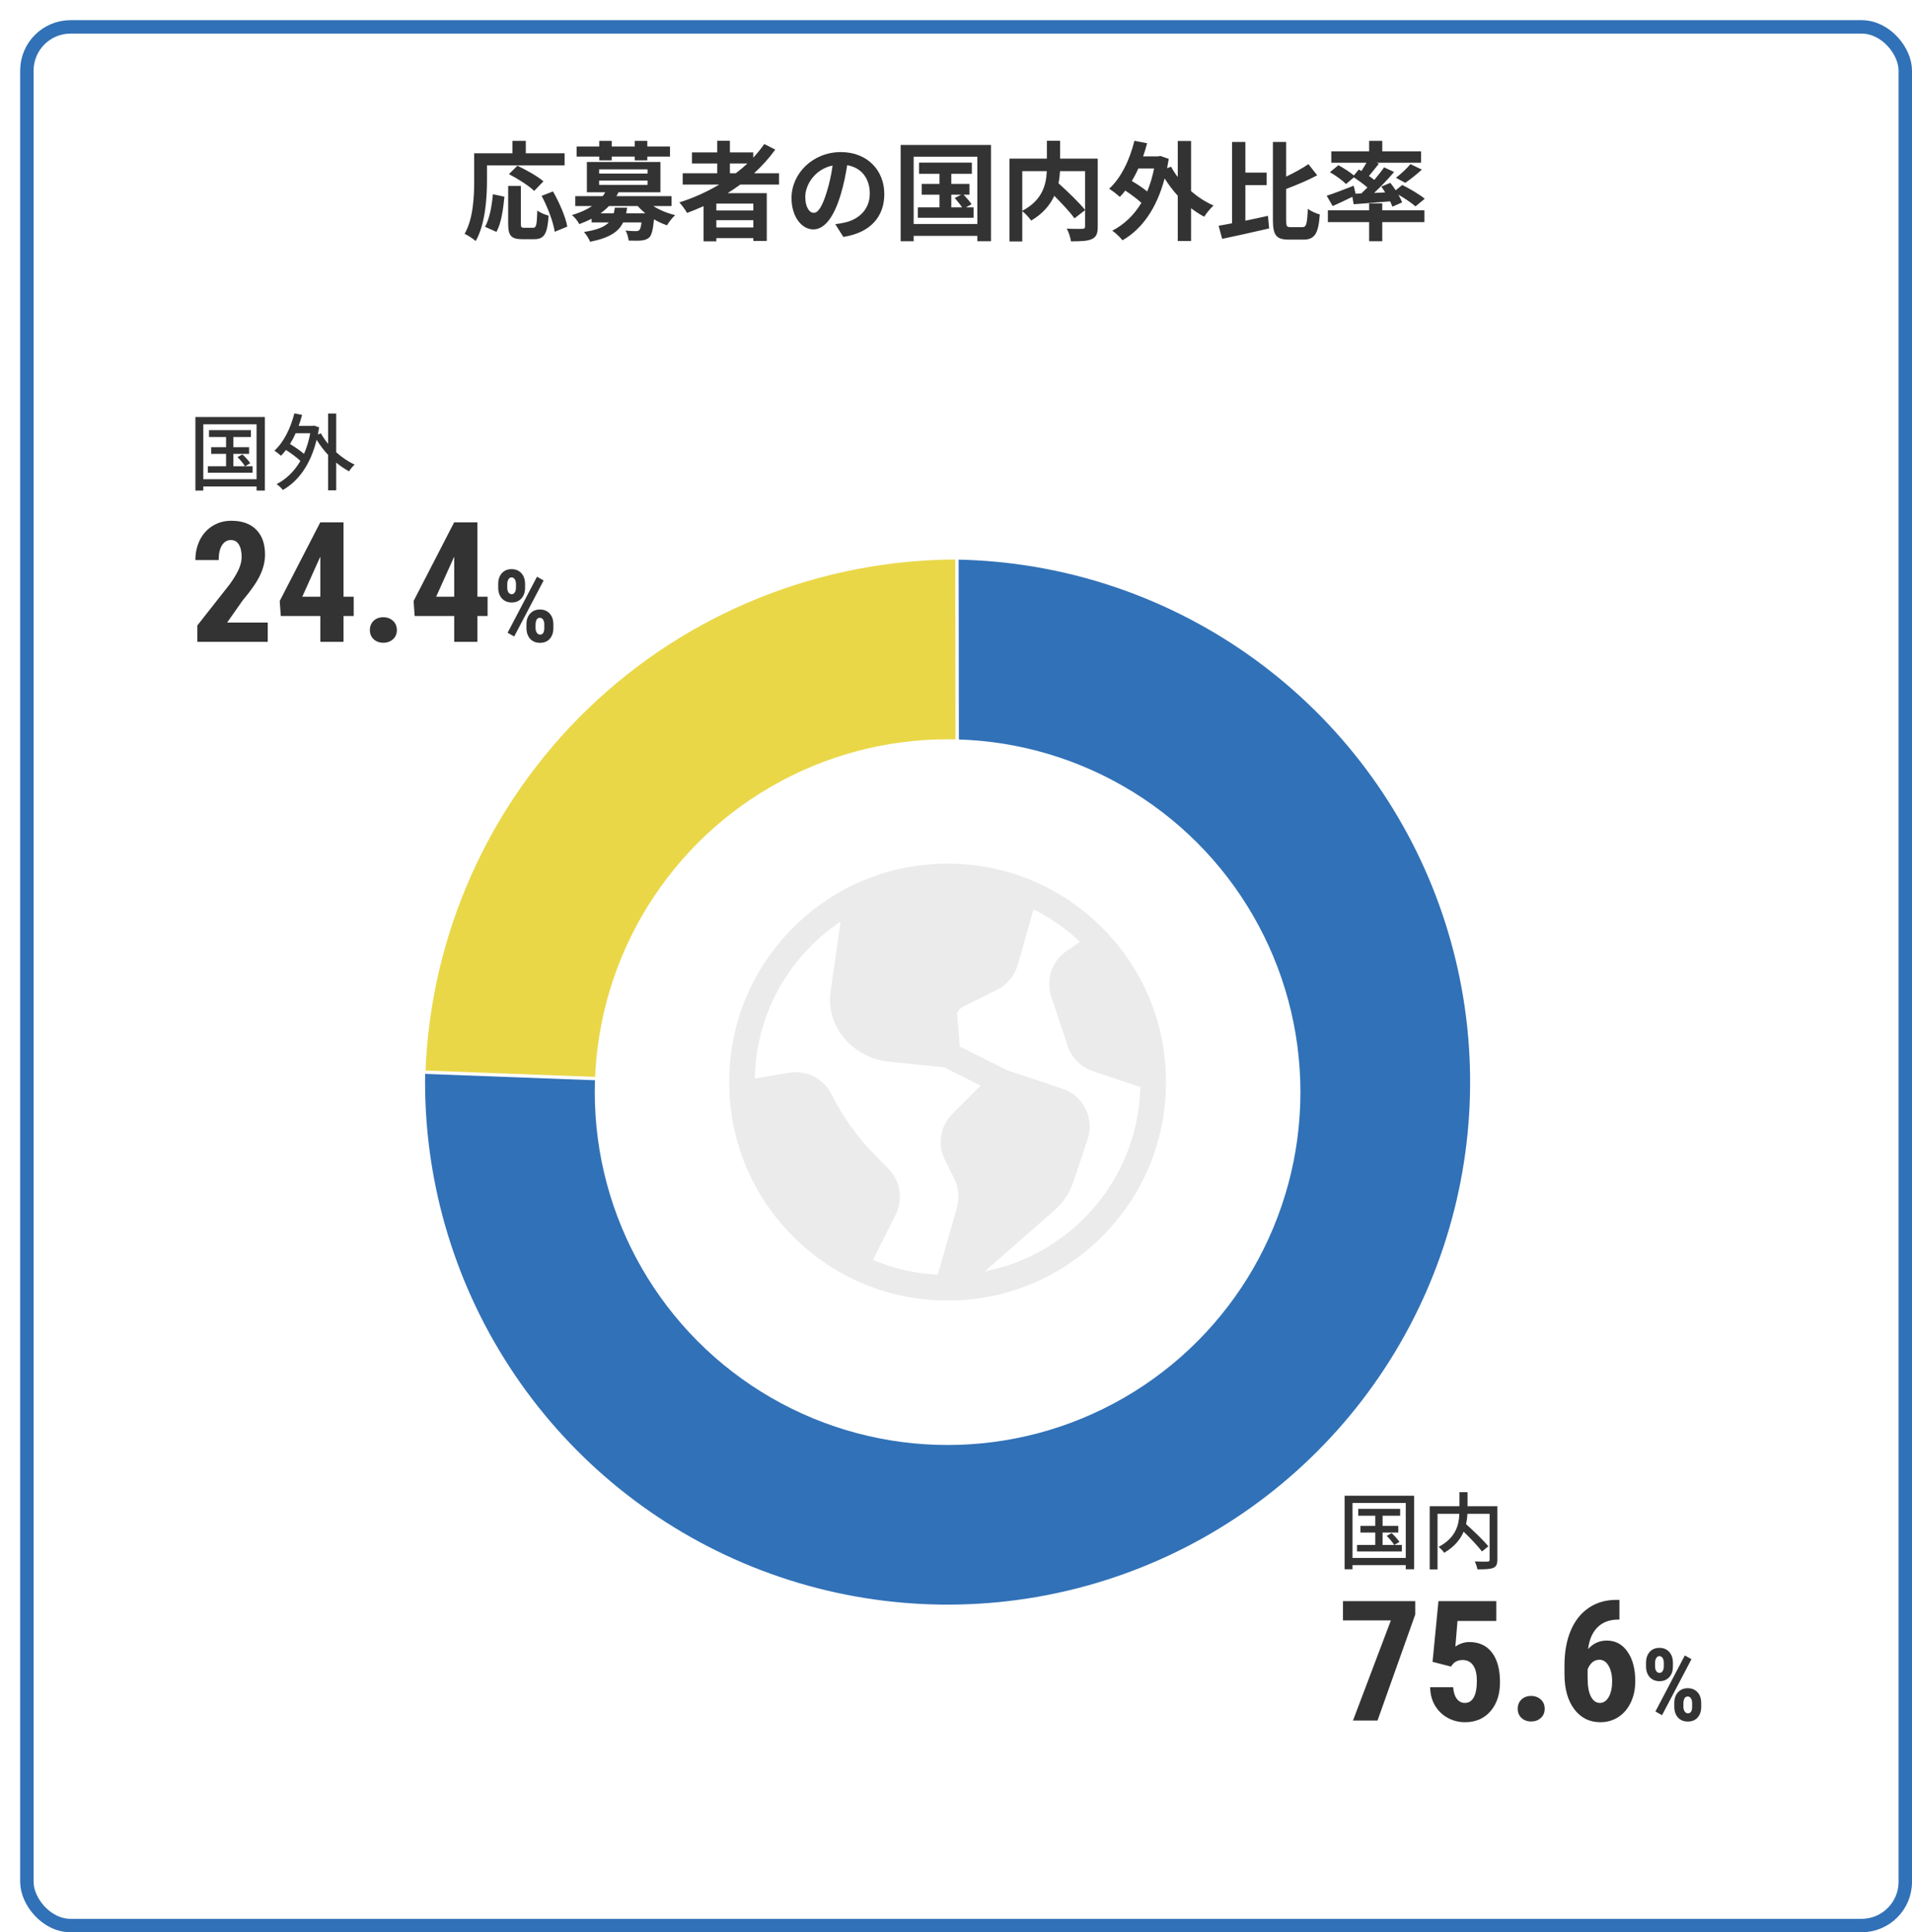
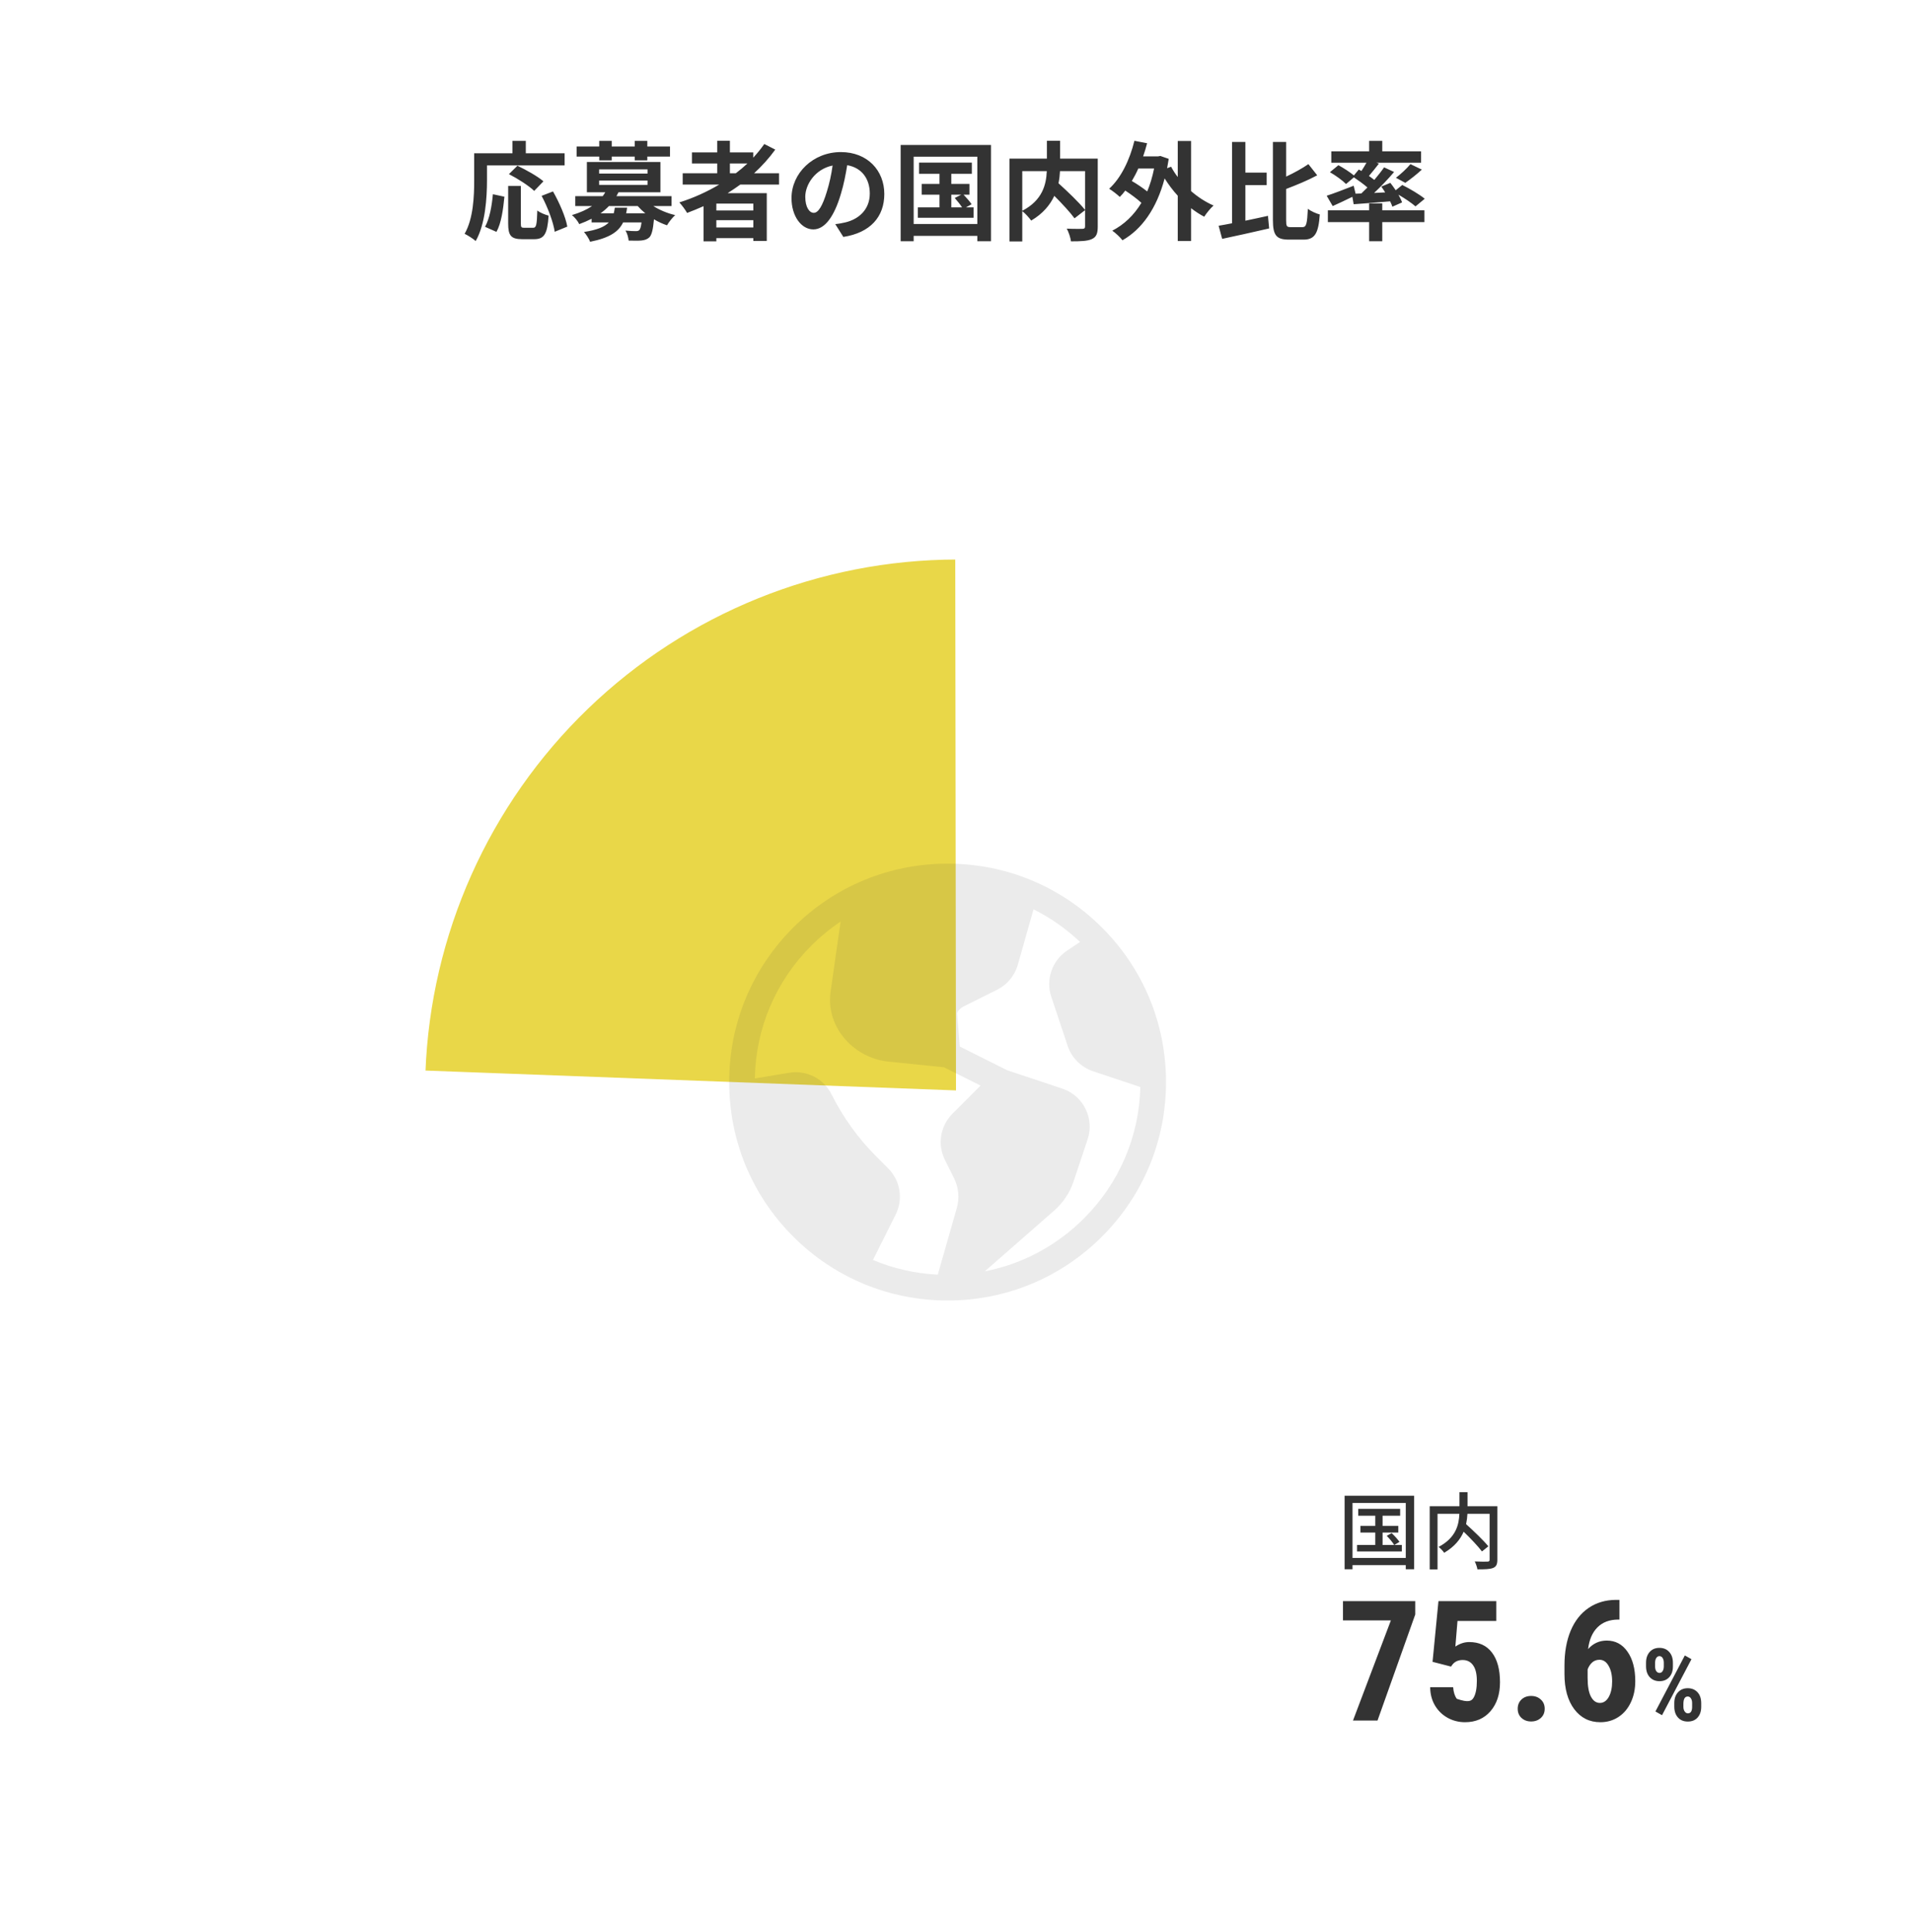
<svg xmlns="http://www.w3.org/2000/svg" width="569" height="575" viewBox="0 0 569 575" fill="none">
  <g filter="url(#filter0_d)">
    <rect width="563" height="569" rx="15" fill="white" />
-     <rect x="2" y="2" width="559" height="565" rx="13" stroke="#3171B7" stroke-width="4" />
  </g>
  <path d="M144.924 49.224H168.028V45.608H156.476V41.928H152.508V45.608H141.116V53.672C141.116 58.28 140.892 65 138.268 69.576C139.164 69.992 140.86 71.08 141.564 71.72C144.444 66.728 144.924 58.824 144.924 53.672V49.224ZM161.724 53.96C159.996 52.456 156.54 50.536 153.98 49.32L151.452 51.816C154.076 53.16 157.436 55.304 158.972 56.808L161.724 53.96ZM147.74 69C149.18 66.44 149.756 62.216 150.108 58.536L146.684 57.8C146.364 61.352 145.692 65.064 144.348 67.496L147.74 69ZM156.028 67.784C155.132 67.784 155.004 67.624 155.004 66.472V55.336H151.228V66.504C151.228 70.056 152.028 71.176 155.42 71.176H158.972C161.948 71.176 162.908 69.64 163.26 64.168C162.268 63.912 160.7 63.304 159.9 62.632C159.772 67.048 159.58 67.784 158.62 67.784H156.028ZM161.18 58.28C163.004 61.672 164.668 66.12 165.084 68.968L168.828 67.432C168.316 64.52 166.46 60.296 164.572 56.968L161.18 58.28ZM178.332 47.72H182.044V46.6H188.892V47.72H192.636V46.6H199.388V43.592H192.636V41.928H188.892V43.592H182.044V41.928H178.332V43.592H171.612V46.6H178.332V47.72ZM182.972 61.8C182.876 62.408 182.78 62.952 182.652 63.464H178.716C179.676 62.792 180.476 62.088 181.212 61.32H189.788C190.46 62.088 191.196 62.792 192.028 63.464H186.332C186.46 62.92 186.556 62.376 186.62 61.8H182.972ZM178.3 53.736H192.7V55.016H178.3V53.736ZM178.3 50.408H192.7V51.656H178.3V50.408ZM199.836 61.32V58.376H183.452C183.676 57.992 183.868 57.608 184.06 57.224H196.54V48.2H174.652V57.224H180.124C179.9 57.608 179.644 57.992 179.356 58.376H171.196V61.32H176.188C174.62 62.376 172.668 63.272 170.204 64.008C170.94 64.552 171.996 65.832 172.38 66.696C173.692 66.216 174.94 65.672 176.06 65.096V66.184H181.18C179.932 67.496 177.724 68.424 173.788 69.032C174.428 69.736 175.292 71.048 175.612 71.944C181.404 70.792 184.092 68.968 185.436 66.184H190.908C190.748 67.528 190.524 68.2 190.236 68.488C189.98 68.712 189.692 68.776 189.212 68.776C188.668 68.776 187.42 68.744 186.14 68.616C186.652 69.416 187.004 70.664 187.068 71.592C188.604 71.624 190.076 71.656 190.908 71.56C191.836 71.464 192.572 71.24 193.244 70.632C193.948 69.896 194.332 68.36 194.62 65.256C195.836 65.992 197.18 66.6 198.492 67.048C199.036 66.088 200.124 64.744 200.924 64.008C198.556 63.464 196.252 62.472 194.428 61.32H199.836ZM217.212 48.648H222.428C221.34 49.672 220.188 50.632 218.972 51.56H217.212V48.648ZM224.188 62.632H213.18V60.584H224.188V62.632ZM213.18 67.688V65.512H224.188V67.688H213.18ZM231.836 54.92V51.56H224.412C226.748 49.416 228.892 47.048 230.716 44.52L227.452 42.856C226.46 44.264 225.372 45.608 224.156 46.92V45.352H217.212V41.896H213.436V45.352H205.916V48.648H213.436V51.56H203.164V54.92H214.044C210.364 57.096 206.364 58.92 202.172 60.232C202.876 61 204.028 62.536 204.476 63.368C206.108 62.76 207.772 62.056 209.372 61.352V71.816H213.18V70.856H224.188V71.688H228.188V57.48H216.54C217.852 56.648 219.068 55.816 220.316 54.92H231.836ZM263.164 57.736C263.164 50.76 258.172 45.256 250.236 45.256C241.948 45.256 235.548 51.56 235.548 58.952C235.548 64.36 238.492 68.264 242.044 68.264C245.532 68.264 248.284 64.296 250.204 57.832C251.132 54.824 251.676 51.88 252.124 49.16C256.444 49.896 258.844 53.192 258.844 57.608C258.844 62.28 255.644 65.224 251.548 66.184C250.684 66.376 249.788 66.568 248.572 66.696L250.972 70.504C259.036 69.256 263.164 64.488 263.164 57.736ZM239.644 58.536C239.644 55.016 242.492 50.344 247.772 49.256C247.42 51.912 246.812 54.632 246.076 57C244.764 61.32 243.516 63.336 242.172 63.336C240.924 63.336 239.644 61.768 239.644 58.536ZM283.1 57.928H286.076L284.124 58.92C284.86 59.752 285.756 60.84 286.3 61.704H283.1V57.928ZM287.484 61.704L289.148 60.776C288.636 60.008 287.612 58.824 286.748 57.928H288.508V54.728H283.1V51.72H289.212V48.392H273.5V51.72H279.58V54.728H274.3V57.928H279.58V61.704H273.148V64.808H289.724V61.704H287.484ZM271.9 66.664V46.632H290.844V66.664H271.9ZM268.028 43.144V71.784H271.9V70.184H290.844V71.784H294.908V43.144H268.028ZM322.908 50.92V62.472C321.148 60.264 317.724 57 315.004 54.536C315.26 53.288 315.388 52.104 315.452 50.92H322.908ZM304.22 50.92H311.516C311.356 54.856 310.268 59.592 304.22 62.728V50.92ZM326.684 47.208H315.484V41.896H311.548V47.208H300.412V71.848H304.22V62.824C305.148 63.528 306.332 64.872 306.876 65.64C310.364 63.592 312.508 60.968 313.756 58.28C316.092 60.616 318.492 63.208 319.772 64.968L322.908 62.536V67.336C322.908 67.912 322.716 68.072 322.108 68.104C321.5 68.104 319.356 68.136 317.468 68.04C318.012 69.032 318.588 70.728 318.716 71.816C321.564 71.816 323.612 71.752 324.924 71.144C326.268 70.536 326.684 69.48 326.684 67.432V47.208ZM343.452 50.152C342.94 52.648 342.268 54.92 341.404 56.968C340.124 55.944 338.428 54.792 336.828 53.864C337.532 52.68 338.172 51.464 338.748 50.152H343.452ZM354.46 41.96H350.492V52.68C349.724 51.688 349.052 50.632 348.508 49.608L347.324 50.056C347.484 49.16 347.644 48.232 347.804 47.272L345.308 46.408L344.636 46.536H340.188C340.636 45.256 341.02 43.976 341.372 42.632L337.596 41.896C336.188 47.624 333.596 52.968 330.076 56.168C331.004 56.712 332.572 57.96 333.244 58.6C333.82 58.024 334.364 57.416 334.876 56.712C336.572 57.832 338.428 59.208 339.676 60.36C337.436 64.072 334.524 66.824 331.004 68.648C331.932 69.256 333.404 70.664 334.044 71.496C339.74 68.264 344.188 62.152 346.588 53.096C347.74 54.92 349.052 56.68 350.492 58.248V71.72H354.46V61.96C355.708 62.92 357.02 63.784 358.364 64.488C359.004 63.496 360.22 61.96 361.148 61.16C358.812 60.136 356.508 58.664 354.46 56.872V41.96ZM370.62 55.08H376.956V51.368H370.62V42.248H366.652V66.44C365.18 66.728 363.836 66.984 362.652 67.176L363.708 71.08C367.644 70.248 372.86 69.096 377.692 67.976L377.34 64.232C375.132 64.712 372.828 65.224 370.62 65.672V55.08ZM384.124 67.592C382.908 67.592 382.748 67.336 382.748 65.512V56.232C385.852 55.048 389.212 53.672 391.996 52.168L389.372 48.84C387.612 50.056 385.212 51.4 382.748 52.552V42.248H378.812V65.48C378.812 70.024 379.836 71.304 383.548 71.304H387.964C391.388 71.304 392.38 69.224 392.764 63.816C391.708 63.56 390.108 62.824 389.212 62.152C388.988 66.504 388.796 67.592 387.612 67.592H384.124ZM403.42 57.64L402.844 55.272C399.9 56.424 396.828 57.608 394.812 58.248L396.604 61.32C398.332 60.552 400.444 59.56 402.46 58.568L402.844 60.776C405.916 60.552 409.82 60.264 413.692 59.912C413.98 60.488 414.204 61.032 414.364 61.512L417.244 60.232C417.02 59.56 416.636 58.76 416.156 57.928C418.108 59.048 420.156 60.456 421.244 61.416L423.996 59.144C422.492 57.896 419.516 56.136 417.308 55.048L415.356 56.616C414.844 55.848 414.268 55.08 413.756 54.408L411.068 55.528C411.452 56.072 411.868 56.648 412.22 57.256L408.924 57.416C410.972 55.496 413.116 53.256 414.876 51.176L411.9 49.8C411.1 50.952 410.076 52.232 408.988 53.544C408.508 53.16 407.964 52.776 407.388 52.36C408.316 51.272 409.372 49.96 410.364 48.68L409.66 48.424H422.908V45.032H411.356V41.928H407.452V45.032H396.188V48.424H406.652C406.204 49.224 405.66 50.12 405.148 50.888L404.38 50.44L402.908 52.2C401.724 51.208 399.772 49.96 398.3 49.16L395.772 51.24C397.468 52.2 399.58 53.736 400.572 54.76L402.908 52.776C404.252 53.672 405.788 54.792 406.94 55.784C406.332 56.392 405.724 57 405.116 57.576L403.42 57.64ZM418.204 54.408C419.644 53.416 421.5 51.976 423.132 50.472L419.74 48.84C418.652 50.152 416.86 51.816 415.42 52.904L418.204 54.408ZM411.356 60.52H407.452V62.568H395.164V66.088H407.452V71.784H411.356V66.088H423.9V62.568H411.356V60.52Z" fill="#333333" />
-   <path d="M72.95 138.75L74.475 137.825C74 137.125 73 136 72.15 135.225L70.675 136.025C71.5 136.85 72.45 137.975 72.9 138.75H69.45V135.05H74.125V133.075H69.45V130.05H74.675V128H62.2V130.05H67.275V133.075H62.85V135.05H67.275V138.75H61.85V140.675H75.175V138.75H72.95ZM60.5 142.6V126.25H76.35V142.6H60.5ZM58.15 124.1V145.975H60.5V144.75H76.35V145.975H78.825V124.1H58.15ZM92.325 128.925C91.9 131.2 91.275 133.25 90.475 135.05C89.35 134.1 87.75 133 86.3 132.125C86.9 131.15 87.475 130.075 87.975 128.925H92.325ZM100.05 123.05H97.65V132.075C96.8 131.05 96.075 130 95.5 128.95L94.6 129.3C94.725 128.625 94.85 127.9 94.975 127.175L93.425 126.65L93 126.725H88.875C89.275 125.675 89.6 124.6 89.9 123.475L87.6 123C86.475 127.475 84.425 131.6 81.675 134.1C82.225 134.45 83.2 135.225 83.625 135.625C84.125 135.1 84.625 134.525 85.1 133.9C86.65 134.9 88.325 136.125 89.4 137.15C87.575 140.3 85.175 142.575 82.3 144.075C82.875 144.4 83.775 145.275 84.175 145.8C88.75 143.2 92.375 138.35 94.225 130.875C95.2 132.45 96.35 134 97.65 135.375V145.9H100.05V137.65C101.275 138.675 102.575 139.575 103.9 140.25C104.25 139.6 105.025 138.7 105.55 138.25C103.65 137.4 101.75 136.1 100.05 134.575V123.05Z" fill="#333333" />
-   <path d="M79.677 191H58.73V186.117L68.349 173.886C69.569 172.193 70.465 170.712 71.034 169.442C71.62 168.157 71.913 166.928 71.913 165.756C71.913 164.177 71.636 162.94 71.083 162.045C70.546 161.15 69.765 160.702 68.739 160.702C67.616 160.702 66.721 161.223 66.054 162.265C65.403 163.306 65.077 164.771 65.077 166.659H58.144C58.144 164.478 58.591 162.484 59.486 160.678C60.398 158.871 61.667 157.471 63.295 156.479C64.939 155.469 66.794 154.965 68.861 154.965C72.035 154.965 74.493 155.844 76.234 157.602C77.992 159.343 78.871 161.825 78.871 165.048C78.871 167.05 78.383 169.084 77.406 171.151C76.446 173.202 74.696 175.733 72.157 178.744L67.592 185.263H79.677V191ZM102.235 177.572H105.263V183.31H102.235V191H95.326V183.31H83.559L83.241 178.842L95.302 155.453H102.235V177.572ZM89.955 177.572H95.326V165.683L95.18 165.951L89.955 177.572ZM110.072 187.484C110.072 186.378 110.438 185.466 111.171 184.75C111.92 184.034 112.888 183.676 114.076 183.676C115.232 183.676 116.192 184.034 116.957 184.75C117.722 185.45 118.104 186.361 118.104 187.484C118.104 188.624 117.714 189.543 116.933 190.243C116.168 190.927 115.215 191.269 114.076 191.269C112.921 191.269 111.96 190.919 111.195 190.219C110.447 189.519 110.072 188.607 110.072 187.484ZM142.079 177.572H145.106V183.31H142.079V191H135.17V183.31H123.402L123.085 178.842L135.146 155.453H142.079V177.572ZM129.799 177.572H135.17V165.683L135.023 165.951L129.799 177.572ZM148.261 173.773C148.261 172.475 148.617 171.415 149.33 170.595C150.053 169.774 151.024 169.364 152.245 169.364C153.466 169.364 154.438 169.77 155.16 170.58C155.893 171.381 156.259 172.465 156.259 173.832V174.901C156.259 176.22 155.897 177.279 155.175 178.08C154.452 178.881 153.485 179.281 152.274 179.281C151.073 179.281 150.102 178.881 149.359 178.08C148.627 177.279 148.261 176.19 148.261 174.813V173.773ZM150.956 174.901C150.956 175.487 151.078 175.956 151.322 176.308C151.576 176.649 151.894 176.82 152.274 176.82C152.665 176.82 152.973 176.64 153.197 176.278C153.432 175.917 153.549 175.443 153.549 174.857V173.773C153.549 173.207 153.432 172.743 153.197 172.382C152.963 172.011 152.646 171.825 152.245 171.825C151.854 171.825 151.542 172.011 151.308 172.382C151.073 172.743 150.956 173.222 150.956 173.817V174.901ZM156.669 185.771C156.669 184.452 157.035 183.393 157.768 182.592C158.5 181.781 159.467 181.376 160.668 181.376C161.879 181.376 162.851 181.776 163.583 182.577C164.315 183.368 164.682 184.457 164.682 185.844V186.913C164.682 188.222 164.325 189.281 163.612 190.092C162.899 190.893 161.928 191.293 160.697 191.293C159.457 191.293 158.476 190.888 157.753 190.077C157.03 189.267 156.669 188.192 156.669 186.854V185.771ZM159.379 186.913C159.379 187.46 159.506 187.919 159.76 188.29C160.023 188.661 160.336 188.847 160.697 188.847C161.508 188.847 161.933 188.266 161.972 187.104V185.771C161.972 185.194 161.85 184.73 161.605 184.379C161.371 184.018 161.059 183.837 160.668 183.837C159.809 183.837 159.379 184.584 159.379 186.078V186.913ZM153.021 189.403L151.059 188.29L159.804 171.62L161.781 172.733L153.021 189.403Z" fill="#333333" />
-   <path d="M281.968 166C313.065 165.994 343.455 175.281 369.235 192.671C395.016 210.06 415.011 234.758 426.654 263.594C438.296 292.429 441.056 324.086 434.577 354.501C428.098 384.915 412.677 412.7 390.294 434.287C367.91 455.875 339.586 470.28 308.957 475.653C278.327 481.027 246.791 477.124 218.396 464.445C190.001 451.766 166.043 430.89 149.598 404.497C133.153 378.104 124.971 347.398 126.103 316.322L282 322L281.968 166Z" fill="#3171B7" stroke="white" stroke-linejoin="round" />
  <path d="M126.111 319.053C127.648 277.981 145.031 239.099 174.613 210.563C204.195 182.028 243.678 166.057 284.779 166L285 325L126.111 319.053Z" fill="#E9D748" stroke="white" stroke-linejoin="round" />
-   <circle cx="282" cy="325" r="105" fill="white" />
  <path d="M327.962 276.038C315.685 263.761 299.362 257 282 257C264.638 257 248.315 263.761 236.038 276.038C223.761 288.315 217 304.638 217 322C217 339.362 223.761 355.685 236.038 367.962C248.315 380.239 264.638 387 282 387C299.362 387 315.685 380.239 327.962 367.962C340.239 355.685 347 339.362 347 322C347 304.638 340.239 288.315 327.962 276.038ZM281.212 345.191L283.891 350.55C285.287 353.341 285.583 356.531 284.726 359.532L279.076 379.309C272.357 378.975 265.852 377.485 259.788 374.94L266.537 361.441C268.838 356.839 267.94 351.304 264.302 347.666L260.796 344.16C255.377 338.741 250.892 332.518 247.465 325.664C245.107 320.949 240.03 318.364 234.829 319.23L224.63 320.93C224.902 306.003 230.839 292.01 241.424 281.424C244.126 278.723 247.049 276.324 250.153 274.245L247.178 295.076C247.167 295.152 247.156 295.23 247.147 295.303C246.532 299.988 247.866 304.681 250.903 308.519C254.192 312.677 259.121 315.371 264.424 315.912L280.92 317.593L291.82 323.044L283.448 331.416C279.81 335.054 278.911 340.59 281.212 345.191ZM322.576 362.576C314.392 370.759 304.172 376.164 293.058 378.323L313.688 360.272C316.369 357.926 318.382 354.899 319.508 351.519L323.669 339.037C324.677 336.013 324.447 332.778 323.022 329.927C321.596 327.076 319.145 324.95 316.122 323.943L299.711 318.472L285.622 311.428L284.805 301.411C285.221 300.599 285.882 299.942 286.714 299.527L296.749 294.509C299.74 293.013 301.979 290.31 302.892 287.093L307.573 270.601C312.589 273.102 317.253 276.357 321.424 280.307L317.551 282.889C313.085 285.866 311.152 291.501 312.849 296.592L317.727 311.225C318.908 314.77 321.73 317.591 325.275 318.773L339.364 323.47C338.995 338.247 333.067 352.085 322.576 362.576Z" fill="#333333" fill-opacity="0.1" />
  <path d="M414.95 459.75L416.475 458.825C416 458.125 415 457 414.15 456.225L412.675 457.025C413.5 457.85 414.45 458.975 414.9 459.75H411.45V456.05H416.125V454.075H411.45V451.05H416.675V449H404.2V451.05H409.275V454.075H404.85V456.05H409.275V459.75H403.85V461.675H417.175V459.75H414.95ZM402.5 463.6V447.25H418.35V463.6H402.5ZM400.15 445.1V466.975H402.5V465.75H418.35V466.975H420.825V445.1H400.15ZM445.6 448.225H436.725V444.025H434.325V448.225H425.475V467.025H427.8V450.475H434.3C434.175 453.675 433.325 457.575 428.125 460.325C428.675 460.75 429.475 461.575 429.775 462.075C432.85 460.275 434.6 458.075 435.575 455.8C437.65 457.8 439.875 460.15 441.025 461.675L442.925 460.15C441.475 458.375 438.6 455.625 436.3 453.55C436.525 452.475 436.65 451.45 436.7 450.475H443.3V464.1C443.3 464.55 443.15 464.675 442.675 464.7C442.2 464.725 440.5 464.725 438.875 464.65C439.2 465.275 439.575 466.35 439.675 467C441.875 467 443.425 466.975 444.35 466.575C445.275 466.2 445.6 465.5 445.6 464.125V448.225Z" fill="#333333" />
-   <path d="M421.169 480.433L409.938 512H402.639L413.918 482.19H399.66V476.453H421.169V480.433ZM426.32 494.52L428.078 476.453H445.29V482.361H433.742L433.107 489.979C434.442 489.083 435.817 488.636 437.233 488.636C440.163 488.636 442.417 489.677 443.996 491.761C445.591 493.844 446.389 496.79 446.389 500.599C446.389 504.163 445.445 507.036 443.557 509.217C441.669 511.398 439.146 512.488 435.988 512.488C434.117 512.488 432.383 512.049 430.788 511.17C429.193 510.275 427.932 509.038 427.004 507.459C426.092 505.88 425.629 504.09 425.612 502.088H432.448C432.562 503.569 432.928 504.716 433.547 505.53C434.165 506.344 434.963 506.751 435.939 506.751C437.079 506.751 437.958 506.206 438.576 505.115C439.195 504.008 439.504 502.365 439.504 500.184C439.504 498.133 439.13 496.587 438.381 495.545C437.648 494.503 436.615 493.982 435.28 493.982C433.978 493.982 432.969 494.43 432.253 495.325L431.813 495.936L426.32 494.52ZM451.662 508.484C451.662 507.378 452.028 506.466 452.761 505.75C453.509 505.034 454.478 504.676 455.666 504.676C456.822 504.676 457.782 505.034 458.547 505.75C459.312 506.45 459.694 507.361 459.694 508.484C459.694 509.624 459.304 510.543 458.522 511.243C457.757 511.927 456.805 512.269 455.666 512.269C454.51 512.269 453.55 511.919 452.785 511.219C452.036 510.519 451.662 509.607 451.662 508.484ZM481.936 476.087V481.946H481.545C478.957 481.963 476.898 482.744 475.368 484.29C473.854 485.82 472.935 487.968 472.609 490.735C474.09 489.043 475.946 488.196 478.176 488.196C480.747 488.196 482.798 489.295 484.328 491.492C485.874 493.689 486.647 496.619 486.647 500.281C486.647 502.609 486.208 504.708 485.329 506.58C484.45 508.452 483.213 509.909 481.618 510.95C480.039 511.976 478.249 512.488 476.247 512.488C473.024 512.488 470.437 511.194 468.483 508.606C466.547 506.019 465.578 502.535 465.578 498.157V495.594C465.578 491.671 466.188 488.237 467.409 485.291C468.646 482.345 470.42 480.083 472.731 478.504C475.059 476.909 477.769 476.103 480.861 476.087H481.936ZM476.003 493.909C475.124 493.909 474.383 494.186 473.781 494.739C473.195 495.293 472.756 495.976 472.463 496.79V499.28C472.463 501.787 472.797 503.659 473.464 504.896C474.131 506.132 475.01 506.751 476.101 506.751C477.207 506.751 478.094 506.157 478.762 504.969C479.429 503.764 479.763 502.226 479.763 500.354C479.763 498.45 479.413 496.904 478.713 495.716C478.029 494.511 477.126 493.909 476.003 493.909ZM489.851 494.773C489.851 493.475 490.207 492.415 490.92 491.595C491.643 490.774 492.614 490.364 493.835 490.364C495.056 490.364 496.027 490.77 496.75 491.58C497.482 492.381 497.849 493.465 497.849 494.832V495.901C497.849 497.22 497.487 498.279 496.765 499.08C496.042 499.881 495.075 500.281 493.864 500.281C492.663 500.281 491.691 499.881 490.949 499.08C490.217 498.279 489.851 497.19 489.851 495.813V494.773ZM492.546 495.901C492.546 496.487 492.668 496.956 492.912 497.308C493.166 497.649 493.483 497.82 493.864 497.82C494.255 497.82 494.562 497.64 494.787 497.278C495.021 496.917 495.139 496.443 495.139 495.857V494.773C495.139 494.207 495.021 493.743 494.787 493.382C494.553 493.011 494.235 492.825 493.835 492.825C493.444 492.825 493.132 493.011 492.897 493.382C492.663 493.743 492.546 494.222 492.546 494.817V495.901ZM498.259 506.771C498.259 505.452 498.625 504.393 499.357 503.592C500.09 502.781 501.057 502.376 502.258 502.376C503.469 502.376 504.44 502.776 505.173 503.577C505.905 504.368 506.271 505.457 506.271 506.844V507.913C506.271 509.222 505.915 510.281 505.202 511.092C504.489 511.893 503.518 512.293 502.287 512.293C501.047 512.293 500.065 511.888 499.343 511.077C498.62 510.267 498.259 509.192 498.259 507.854V506.771ZM500.969 507.913C500.969 508.46 501.096 508.919 501.35 509.29C501.613 509.661 501.926 509.847 502.287 509.847C503.098 509.847 503.522 509.266 503.562 508.104V506.771C503.562 506.194 503.439 505.73 503.195 505.379C502.961 505.018 502.648 504.837 502.258 504.837C501.398 504.837 500.969 505.584 500.969 507.078V507.913ZM494.611 510.403L492.648 509.29L501.394 492.62L503.371 493.733L494.611 510.403Z" fill="#333333" />
+   <path d="M421.169 480.433L409.938 512H402.639L413.918 482.19H399.66V476.453H421.169V480.433ZM426.32 494.52L428.078 476.453H445.29V482.361H433.742L433.107 489.979C434.442 489.083 435.817 488.636 437.233 488.636C440.163 488.636 442.417 489.677 443.996 491.761C445.591 493.844 446.389 496.79 446.389 500.599C446.389 504.163 445.445 507.036 443.557 509.217C441.669 511.398 439.146 512.488 435.988 512.488C434.117 512.488 432.383 512.049 430.788 511.17C429.193 510.275 427.932 509.038 427.004 507.459C426.092 505.88 425.629 504.09 425.612 502.088H432.448C432.562 503.569 432.928 504.716 433.547 505.53C437.079 506.751 437.958 506.206 438.576 505.115C439.195 504.008 439.504 502.365 439.504 500.184C439.504 498.133 439.13 496.587 438.381 495.545C437.648 494.503 436.615 493.982 435.28 493.982C433.978 493.982 432.969 494.43 432.253 495.325L431.813 495.936L426.32 494.52ZM451.662 508.484C451.662 507.378 452.028 506.466 452.761 505.75C453.509 505.034 454.478 504.676 455.666 504.676C456.822 504.676 457.782 505.034 458.547 505.75C459.312 506.45 459.694 507.361 459.694 508.484C459.694 509.624 459.304 510.543 458.522 511.243C457.757 511.927 456.805 512.269 455.666 512.269C454.51 512.269 453.55 511.919 452.785 511.219C452.036 510.519 451.662 509.607 451.662 508.484ZM481.936 476.087V481.946H481.545C478.957 481.963 476.898 482.744 475.368 484.29C473.854 485.82 472.935 487.968 472.609 490.735C474.09 489.043 475.946 488.196 478.176 488.196C480.747 488.196 482.798 489.295 484.328 491.492C485.874 493.689 486.647 496.619 486.647 500.281C486.647 502.609 486.208 504.708 485.329 506.58C484.45 508.452 483.213 509.909 481.618 510.95C480.039 511.976 478.249 512.488 476.247 512.488C473.024 512.488 470.437 511.194 468.483 508.606C466.547 506.019 465.578 502.535 465.578 498.157V495.594C465.578 491.671 466.188 488.237 467.409 485.291C468.646 482.345 470.42 480.083 472.731 478.504C475.059 476.909 477.769 476.103 480.861 476.087H481.936ZM476.003 493.909C475.124 493.909 474.383 494.186 473.781 494.739C473.195 495.293 472.756 495.976 472.463 496.79V499.28C472.463 501.787 472.797 503.659 473.464 504.896C474.131 506.132 475.01 506.751 476.101 506.751C477.207 506.751 478.094 506.157 478.762 504.969C479.429 503.764 479.763 502.226 479.763 500.354C479.763 498.45 479.413 496.904 478.713 495.716C478.029 494.511 477.126 493.909 476.003 493.909ZM489.851 494.773C489.851 493.475 490.207 492.415 490.92 491.595C491.643 490.774 492.614 490.364 493.835 490.364C495.056 490.364 496.027 490.77 496.75 491.58C497.482 492.381 497.849 493.465 497.849 494.832V495.901C497.849 497.22 497.487 498.279 496.765 499.08C496.042 499.881 495.075 500.281 493.864 500.281C492.663 500.281 491.691 499.881 490.949 499.08C490.217 498.279 489.851 497.19 489.851 495.813V494.773ZM492.546 495.901C492.546 496.487 492.668 496.956 492.912 497.308C493.166 497.649 493.483 497.82 493.864 497.82C494.255 497.82 494.562 497.64 494.787 497.278C495.021 496.917 495.139 496.443 495.139 495.857V494.773C495.139 494.207 495.021 493.743 494.787 493.382C494.553 493.011 494.235 492.825 493.835 492.825C493.444 492.825 493.132 493.011 492.897 493.382C492.663 493.743 492.546 494.222 492.546 494.817V495.901ZM498.259 506.771C498.259 505.452 498.625 504.393 499.357 503.592C500.09 502.781 501.057 502.376 502.258 502.376C503.469 502.376 504.44 502.776 505.173 503.577C505.905 504.368 506.271 505.457 506.271 506.844V507.913C506.271 509.222 505.915 510.281 505.202 511.092C504.489 511.893 503.518 512.293 502.287 512.293C501.047 512.293 500.065 511.888 499.343 511.077C498.62 510.267 498.259 509.192 498.259 507.854V506.771ZM500.969 507.913C500.969 508.46 501.096 508.919 501.35 509.29C501.613 509.661 501.926 509.847 502.287 509.847C503.098 509.847 503.522 509.266 503.562 508.104V506.771C503.562 506.194 503.439 505.73 503.195 505.379C502.961 505.018 502.648 504.837 502.258 504.837C501.398 504.837 500.969 505.584 500.969 507.078V507.913ZM494.611 510.403L492.648 509.29L501.394 492.62L503.371 493.733L494.611 510.403Z" fill="#333333" />
  <defs>
    <filter id="filter0_d" x="0" y="0" width="569" height="575" filterUnits="userSpaceOnUse" color-interpolation-filters="sRGB">
      <feFlood flood-opacity="0" result="BackgroundImageFix" />
      <feColorMatrix in="SourceAlpha" type="matrix" values="0 0 0 0 0 0 0 0 0 0 0 0 0 0 0 0 0 0 127 0" />
      <feOffset dx="6" dy="6" />
      <feColorMatrix type="matrix" values="0 0 0 0 0.914 0 0 0 0 0.843 0 0 0 0 0.282 0 0 0 1 0" />
      <feBlend mode="normal" in2="BackgroundImageFix" result="effect1_dropShadow" />
      <feBlend mode="normal" in="SourceGraphic" in2="effect1_dropShadow" result="shape" />
    </filter>
  </defs>
</svg>